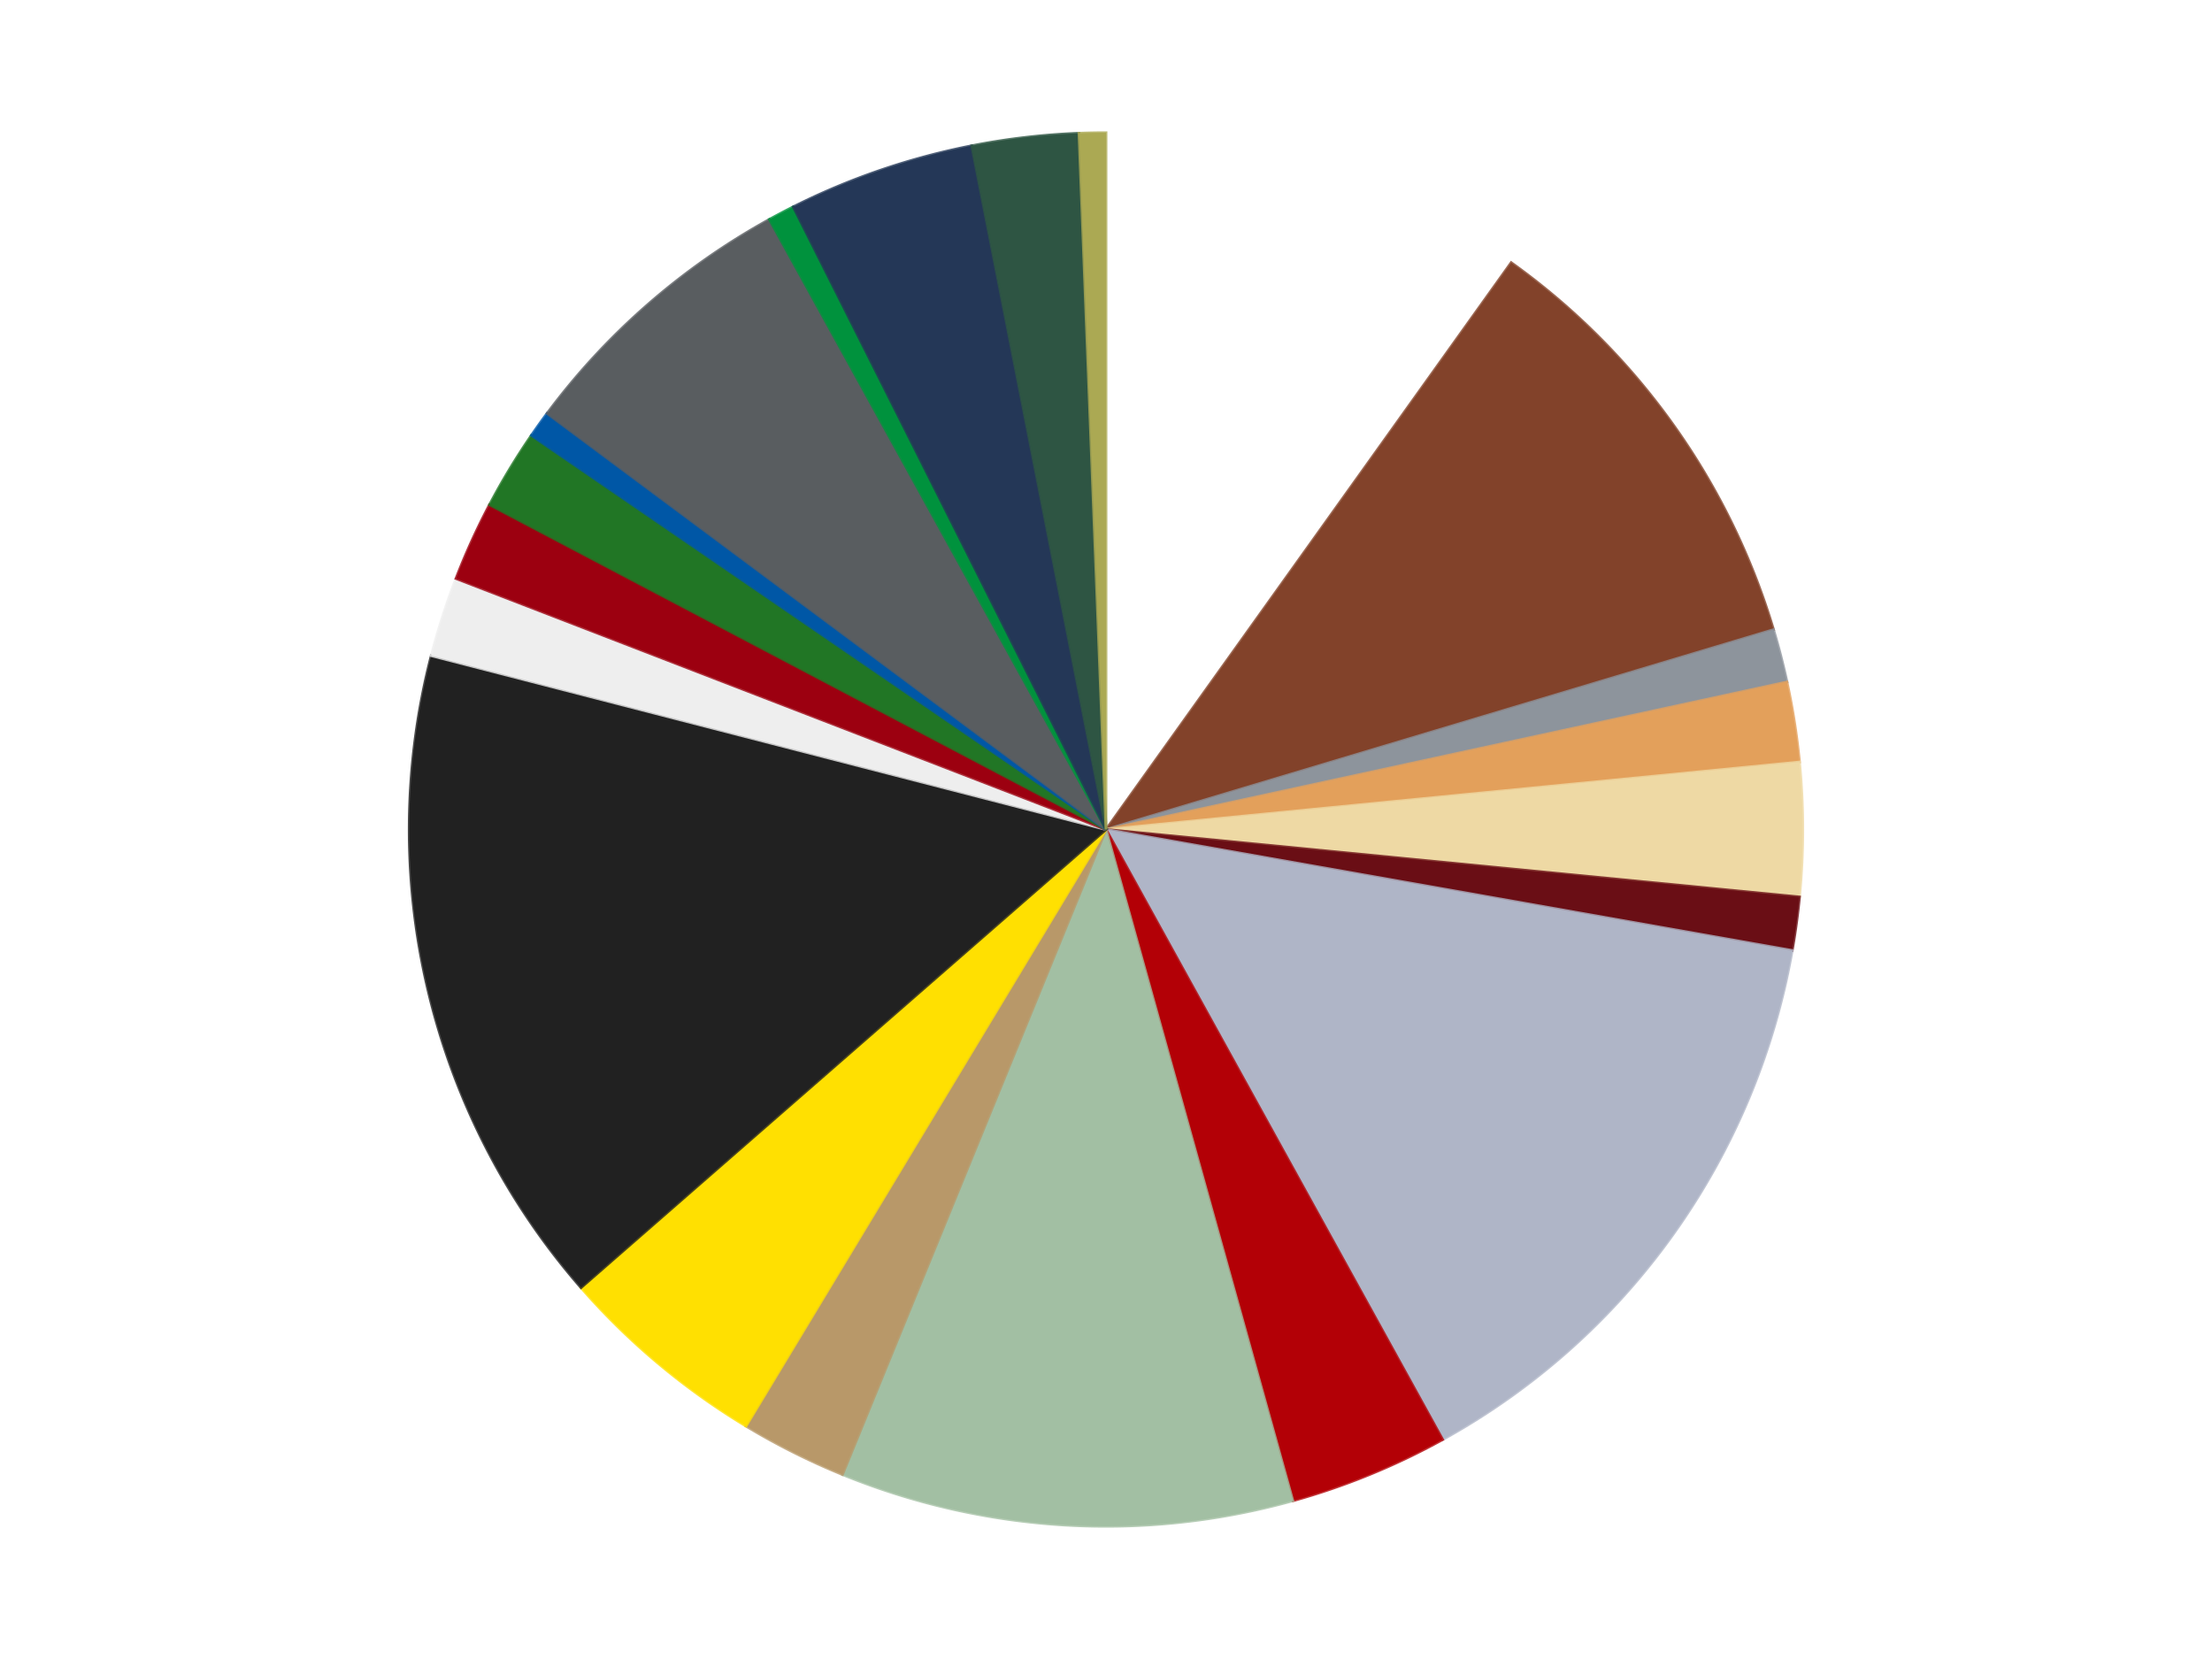
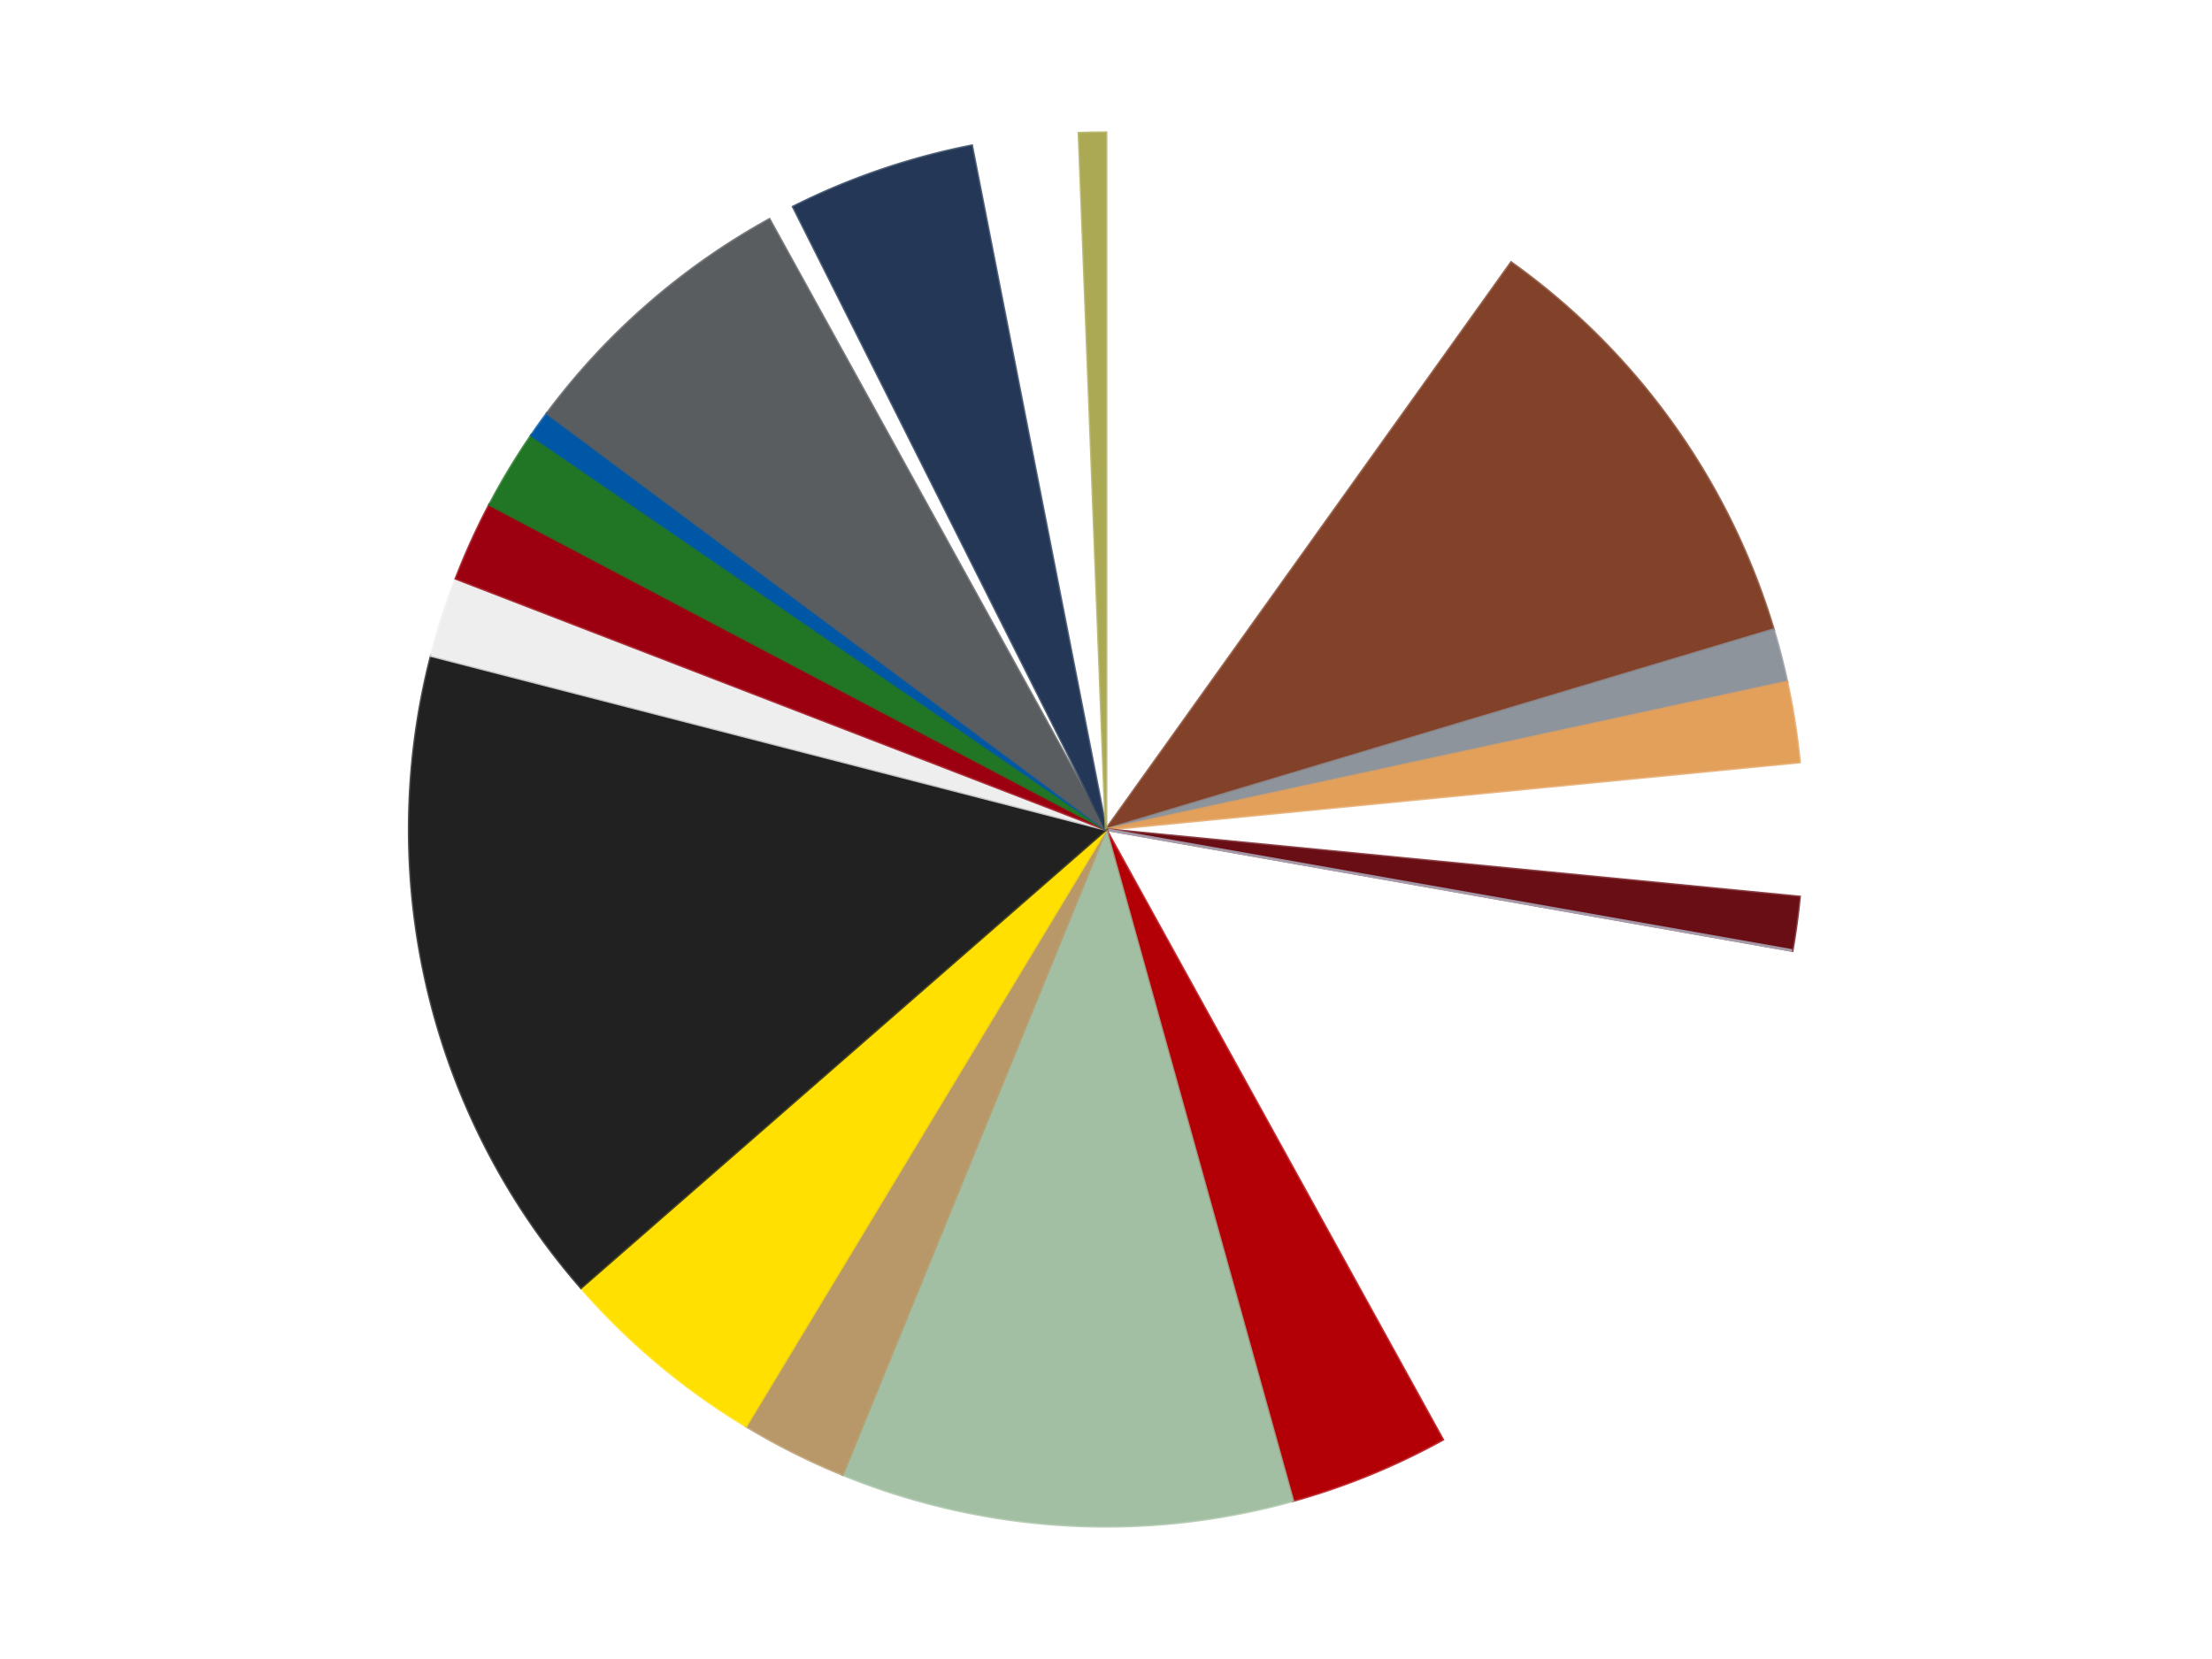
<svg xmlns="http://www.w3.org/2000/svg" xmlns:xlink="http://www.w3.org/1999/xlink" id="chart-5a49c400-f984-4499-af9d-2aa10fd7f3e5" class="pygal-chart" viewBox="0 0 800 600">
  <defs>
    <style type="text/css">#chart-5a49c400-f984-4499-af9d-2aa10fd7f3e5{-webkit-user-select:none;-webkit-font-smoothing:antialiased;font-family:Consolas,"Liberation Mono",Menlo,Courier,monospace}#chart-5a49c400-f984-4499-af9d-2aa10fd7f3e5 .title{font-family:Consolas,"Liberation Mono",Menlo,Courier,monospace;font-size:16px}#chart-5a49c400-f984-4499-af9d-2aa10fd7f3e5 .legends .legend text{font-family:Consolas,"Liberation Mono",Menlo,Courier,monospace;font-size:14px}#chart-5a49c400-f984-4499-af9d-2aa10fd7f3e5 .axis text{font-family:Consolas,"Liberation Mono",Menlo,Courier,monospace;font-size:10px}#chart-5a49c400-f984-4499-af9d-2aa10fd7f3e5 .axis text.major{font-family:Consolas,"Liberation Mono",Menlo,Courier,monospace;font-size:10px}#chart-5a49c400-f984-4499-af9d-2aa10fd7f3e5 .text-overlay text.value{font-family:Consolas,"Liberation Mono",Menlo,Courier,monospace;font-size:16px}#chart-5a49c400-f984-4499-af9d-2aa10fd7f3e5 .text-overlay text.label{font-family:Consolas,"Liberation Mono",Menlo,Courier,monospace;font-size:10px}#chart-5a49c400-f984-4499-af9d-2aa10fd7f3e5 .tooltip{font-family:Consolas,"Liberation Mono",Menlo,Courier,monospace;font-size:14px}#chart-5a49c400-f984-4499-af9d-2aa10fd7f3e5 text.no_data{font-family:Consolas,"Liberation Mono",Menlo,Courier,monospace;font-size:64px}
#chart-5a49c400-f984-4499-af9d-2aa10fd7f3e5{background-color:transparent}#chart-5a49c400-f984-4499-af9d-2aa10fd7f3e5 path,#chart-5a49c400-f984-4499-af9d-2aa10fd7f3e5 line,#chart-5a49c400-f984-4499-af9d-2aa10fd7f3e5 rect,#chart-5a49c400-f984-4499-af9d-2aa10fd7f3e5 circle{-webkit-transition:150ms;-moz-transition:150ms;transition:150ms}#chart-5a49c400-f984-4499-af9d-2aa10fd7f3e5 .graph &gt; .background{fill:transparent}#chart-5a49c400-f984-4499-af9d-2aa10fd7f3e5 .plot &gt; .background{fill:transparent}#chart-5a49c400-f984-4499-af9d-2aa10fd7f3e5 .graph{fill:rgba(0,0,0,.87)}#chart-5a49c400-f984-4499-af9d-2aa10fd7f3e5 text.no_data{fill:rgba(0,0,0,1)}#chart-5a49c400-f984-4499-af9d-2aa10fd7f3e5 .title{fill:rgba(0,0,0,1)}#chart-5a49c400-f984-4499-af9d-2aa10fd7f3e5 .legends .legend text{fill:rgba(0,0,0,.87)}#chart-5a49c400-f984-4499-af9d-2aa10fd7f3e5 .legends .legend:hover text{fill:rgba(0,0,0,1)}#chart-5a49c400-f984-4499-af9d-2aa10fd7f3e5 .axis .line{stroke:rgba(0,0,0,1)}#chart-5a49c400-f984-4499-af9d-2aa10fd7f3e5 .axis .guide.line{stroke:rgba(0,0,0,.54)}#chart-5a49c400-f984-4499-af9d-2aa10fd7f3e5 .axis .major.line{stroke:rgba(0,0,0,.87)}#chart-5a49c400-f984-4499-af9d-2aa10fd7f3e5 .axis text.major{fill:rgba(0,0,0,1)}#chart-5a49c400-f984-4499-af9d-2aa10fd7f3e5 .axis.y .guides:hover .guide.line,#chart-5a49c400-f984-4499-af9d-2aa10fd7f3e5 .line-graph .axis.x .guides:hover .guide.line,#chart-5a49c400-f984-4499-af9d-2aa10fd7f3e5 .stackedline-graph .axis.x .guides:hover .guide.line,#chart-5a49c400-f984-4499-af9d-2aa10fd7f3e5 .xy-graph .axis.x .guides:hover .guide.line{stroke:rgba(0,0,0,1)}#chart-5a49c400-f984-4499-af9d-2aa10fd7f3e5 .axis .guides:hover text{fill:rgba(0,0,0,1)}#chart-5a49c400-f984-4499-af9d-2aa10fd7f3e5 .reactive{fill-opacity:1.0;stroke-opacity:.8;stroke-width:1}#chart-5a49c400-f984-4499-af9d-2aa10fd7f3e5 .ci{stroke:rgba(0,0,0,.87)}#chart-5a49c400-f984-4499-af9d-2aa10fd7f3e5 .reactive.active,#chart-5a49c400-f984-4499-af9d-2aa10fd7f3e5 .active .reactive{fill-opacity:0.6;stroke-opacity:.9;stroke-width:4}#chart-5a49c400-f984-4499-af9d-2aa10fd7f3e5 .ci .reactive.active{stroke-width:1.5}#chart-5a49c400-f984-4499-af9d-2aa10fd7f3e5 .series text{fill:rgba(0,0,0,1)}#chart-5a49c400-f984-4499-af9d-2aa10fd7f3e5 .tooltip rect{fill:transparent;stroke:rgba(0,0,0,1);-webkit-transition:opacity 150ms;-moz-transition:opacity 150ms;transition:opacity 150ms}#chart-5a49c400-f984-4499-af9d-2aa10fd7f3e5 .tooltip .label{fill:rgba(0,0,0,.87)}#chart-5a49c400-f984-4499-af9d-2aa10fd7f3e5 .tooltip .label{fill:rgba(0,0,0,.87)}#chart-5a49c400-f984-4499-af9d-2aa10fd7f3e5 .tooltip .legend{font-size:.8em;fill:rgba(0,0,0,.54)}#chart-5a49c400-f984-4499-af9d-2aa10fd7f3e5 .tooltip .x_label{font-size:.6em;fill:rgba(0,0,0,1)}#chart-5a49c400-f984-4499-af9d-2aa10fd7f3e5 .tooltip .xlink{font-size:.5em;text-decoration:underline}#chart-5a49c400-f984-4499-af9d-2aa10fd7f3e5 .tooltip .value{font-size:1.5em}#chart-5a49c400-f984-4499-af9d-2aa10fd7f3e5 .bound{font-size:.5em}#chart-5a49c400-f984-4499-af9d-2aa10fd7f3e5 .max-value{font-size:.75em;fill:rgba(0,0,0,.54)}#chart-5a49c400-f984-4499-af9d-2aa10fd7f3e5 .map-element{fill:transparent;stroke:rgba(0,0,0,.54) !important}#chart-5a49c400-f984-4499-af9d-2aa10fd7f3e5 .map-element .reactive{fill-opacity:inherit;stroke-opacity:inherit}#chart-5a49c400-f984-4499-af9d-2aa10fd7f3e5 .color-0,#chart-5a49c400-f984-4499-af9d-2aa10fd7f3e5 .color-0 a:visited{stroke:#f44336;fill:#f44336}#chart-5a49c400-f984-4499-af9d-2aa10fd7f3e5 .color-1,#chart-5a49c400-f984-4499-af9d-2aa10fd7f3e5 .color-1 a:visited{stroke:#3f51b5;fill:#3f51b5}#chart-5a49c400-f984-4499-af9d-2aa10fd7f3e5 .color-2,#chart-5a49c400-f984-4499-af9d-2aa10fd7f3e5 .color-2 a:visited{stroke:#009688;fill:#009688}#chart-5a49c400-f984-4499-af9d-2aa10fd7f3e5 .color-3,#chart-5a49c400-f984-4499-af9d-2aa10fd7f3e5 .color-3 a:visited{stroke:#ffc107;fill:#ffc107}#chart-5a49c400-f984-4499-af9d-2aa10fd7f3e5 .color-4,#chart-5a49c400-f984-4499-af9d-2aa10fd7f3e5 .color-4 a:visited{stroke:#ff5722;fill:#ff5722}#chart-5a49c400-f984-4499-af9d-2aa10fd7f3e5 .color-5,#chart-5a49c400-f984-4499-af9d-2aa10fd7f3e5 .color-5 a:visited{stroke:#9c27b0;fill:#9c27b0}#chart-5a49c400-f984-4499-af9d-2aa10fd7f3e5 .color-6,#chart-5a49c400-f984-4499-af9d-2aa10fd7f3e5 .color-6 a:visited{stroke:#03a9f4;fill:#03a9f4}#chart-5a49c400-f984-4499-af9d-2aa10fd7f3e5 .color-7,#chart-5a49c400-f984-4499-af9d-2aa10fd7f3e5 .color-7 a:visited{stroke:#8bc34a;fill:#8bc34a}#chart-5a49c400-f984-4499-af9d-2aa10fd7f3e5 .color-8,#chart-5a49c400-f984-4499-af9d-2aa10fd7f3e5 .color-8 a:visited{stroke:#ff9800;fill:#ff9800}#chart-5a49c400-f984-4499-af9d-2aa10fd7f3e5 .color-9,#chart-5a49c400-f984-4499-af9d-2aa10fd7f3e5 .color-9 a:visited{stroke:#e91e63;fill:#e91e63}#chart-5a49c400-f984-4499-af9d-2aa10fd7f3e5 .color-10,#chart-5a49c400-f984-4499-af9d-2aa10fd7f3e5 .color-10 a:visited{stroke:#2196f3;fill:#2196f3}#chart-5a49c400-f984-4499-af9d-2aa10fd7f3e5 .color-11,#chart-5a49c400-f984-4499-af9d-2aa10fd7f3e5 .color-11 a:visited{stroke:#4caf50;fill:#4caf50}#chart-5a49c400-f984-4499-af9d-2aa10fd7f3e5 .color-12,#chart-5a49c400-f984-4499-af9d-2aa10fd7f3e5 .color-12 a:visited{stroke:#ffeb3b;fill:#ffeb3b}#chart-5a49c400-f984-4499-af9d-2aa10fd7f3e5 .color-13,#chart-5a49c400-f984-4499-af9d-2aa10fd7f3e5 .color-13 a:visited{stroke:#673ab7;fill:#673ab7}#chart-5a49c400-f984-4499-af9d-2aa10fd7f3e5 .color-14,#chart-5a49c400-f984-4499-af9d-2aa10fd7f3e5 .color-14 a:visited{stroke:#00bcd4;fill:#00bcd4}#chart-5a49c400-f984-4499-af9d-2aa10fd7f3e5 .color-15,#chart-5a49c400-f984-4499-af9d-2aa10fd7f3e5 .color-15 a:visited{stroke:#cddc39;fill:#cddc39}#chart-5a49c400-f984-4499-af9d-2aa10fd7f3e5 .color-16,#chart-5a49c400-f984-4499-af9d-2aa10fd7f3e5 .color-16 a:visited{stroke:#9e9e9e;fill:#9e9e9e}#chart-5a49c400-f984-4499-af9d-2aa10fd7f3e5 .color-17,#chart-5a49c400-f984-4499-af9d-2aa10fd7f3e5 .color-17 a:visited{stroke:#607d8b;fill:#607d8b}#chart-5a49c400-f984-4499-af9d-2aa10fd7f3e5 .color-18,#chart-5a49c400-f984-4499-af9d-2aa10fd7f3e5 .color-18 a:visited{stroke:#7b0f07;fill:#7b0f07}#chart-5a49c400-f984-4499-af9d-2aa10fd7f3e5 .color-19,#chart-5a49c400-f984-4499-af9d-2aa10fd7f3e5 .color-19 a:visited{stroke:#141938;fill:#141938}#chart-5a49c400-f984-4499-af9d-2aa10fd7f3e5 .color-20,#chart-5a49c400-f984-4499-af9d-2aa10fd7f3e5 .color-20 a:visited{stroke:#000000;fill:#000000}#chart-5a49c400-f984-4499-af9d-2aa10fd7f3e5 .text-overlay .color-0 text{fill:black}#chart-5a49c400-f984-4499-af9d-2aa10fd7f3e5 .text-overlay .color-1 text{fill:black}#chart-5a49c400-f984-4499-af9d-2aa10fd7f3e5 .text-overlay .color-2 text{fill:black}#chart-5a49c400-f984-4499-af9d-2aa10fd7f3e5 .text-overlay .color-3 text{fill:black}#chart-5a49c400-f984-4499-af9d-2aa10fd7f3e5 .text-overlay .color-4 text{fill:black}#chart-5a49c400-f984-4499-af9d-2aa10fd7f3e5 .text-overlay .color-5 text{fill:black}#chart-5a49c400-f984-4499-af9d-2aa10fd7f3e5 .text-overlay .color-6 text{fill:black}#chart-5a49c400-f984-4499-af9d-2aa10fd7f3e5 .text-overlay .color-7 text{fill:black}#chart-5a49c400-f984-4499-af9d-2aa10fd7f3e5 .text-overlay .color-8 text{fill:black}#chart-5a49c400-f984-4499-af9d-2aa10fd7f3e5 .text-overlay .color-9 text{fill:black}#chart-5a49c400-f984-4499-af9d-2aa10fd7f3e5 .text-overlay .color-10 text{fill:black}#chart-5a49c400-f984-4499-af9d-2aa10fd7f3e5 .text-overlay .color-11 text{fill:black}#chart-5a49c400-f984-4499-af9d-2aa10fd7f3e5 .text-overlay .color-12 text{fill:black}#chart-5a49c400-f984-4499-af9d-2aa10fd7f3e5 .text-overlay .color-13 text{fill:black}#chart-5a49c400-f984-4499-af9d-2aa10fd7f3e5 .text-overlay .color-14 text{fill:black}#chart-5a49c400-f984-4499-af9d-2aa10fd7f3e5 .text-overlay .color-15 text{fill:black}#chart-5a49c400-f984-4499-af9d-2aa10fd7f3e5 .text-overlay .color-16 text{fill:black}#chart-5a49c400-f984-4499-af9d-2aa10fd7f3e5 .text-overlay .color-17 text{fill:black}#chart-5a49c400-f984-4499-af9d-2aa10fd7f3e5 .text-overlay .color-18 text{fill:black}#chart-5a49c400-f984-4499-af9d-2aa10fd7f3e5 .text-overlay .color-19 text{fill:white}#chart-5a49c400-f984-4499-af9d-2aa10fd7f3e5 .text-overlay .color-20 text{fill:white}
#chart-5a49c400-f984-4499-af9d-2aa10fd7f3e5 text.no_data{text-anchor:middle}#chart-5a49c400-f984-4499-af9d-2aa10fd7f3e5 .guide.line{fill:none}#chart-5a49c400-f984-4499-af9d-2aa10fd7f3e5 .centered{text-anchor:middle}#chart-5a49c400-f984-4499-af9d-2aa10fd7f3e5 .title{text-anchor:middle}#chart-5a49c400-f984-4499-af9d-2aa10fd7f3e5 .legends .legend text{fill-opacity:1}#chart-5a49c400-f984-4499-af9d-2aa10fd7f3e5 .axis.x text{text-anchor:middle}#chart-5a49c400-f984-4499-af9d-2aa10fd7f3e5 .axis.x:not(.web) text[transform]{text-anchor:start}#chart-5a49c400-f984-4499-af9d-2aa10fd7f3e5 .axis.x:not(.web) text[transform].backwards{text-anchor:end}#chart-5a49c400-f984-4499-af9d-2aa10fd7f3e5 .axis.y text{text-anchor:end}#chart-5a49c400-f984-4499-af9d-2aa10fd7f3e5 .axis.y text[transform].backwards{text-anchor:start}#chart-5a49c400-f984-4499-af9d-2aa10fd7f3e5 .axis.y2 text{text-anchor:start}#chart-5a49c400-f984-4499-af9d-2aa10fd7f3e5 .axis.y2 text[transform].backwards{text-anchor:end}#chart-5a49c400-f984-4499-af9d-2aa10fd7f3e5 .axis .guide.line{stroke-dasharray:4,4;stroke:black}#chart-5a49c400-f984-4499-af9d-2aa10fd7f3e5 .axis .major.guide.line{stroke-dasharray:6,6;stroke:black}#chart-5a49c400-f984-4499-af9d-2aa10fd7f3e5 .horizontal .axis.y .guide.line,#chart-5a49c400-f984-4499-af9d-2aa10fd7f3e5 .horizontal .axis.y2 .guide.line,#chart-5a49c400-f984-4499-af9d-2aa10fd7f3e5 .vertical .axis.x .guide.line{opacity:0}#chart-5a49c400-f984-4499-af9d-2aa10fd7f3e5 .horizontal .axis.always_show .guide.line,#chart-5a49c400-f984-4499-af9d-2aa10fd7f3e5 .vertical .axis.always_show .guide.line{opacity:1 !important}#chart-5a49c400-f984-4499-af9d-2aa10fd7f3e5 .axis.y .guides:hover .guide.line,#chart-5a49c400-f984-4499-af9d-2aa10fd7f3e5 .axis.y2 .guides:hover .guide.line,#chart-5a49c400-f984-4499-af9d-2aa10fd7f3e5 .axis.x .guides:hover .guide.line{opacity:1}#chart-5a49c400-f984-4499-af9d-2aa10fd7f3e5 .axis .guides:hover text{opacity:1}#chart-5a49c400-f984-4499-af9d-2aa10fd7f3e5 .nofill{fill:none}#chart-5a49c400-f984-4499-af9d-2aa10fd7f3e5 .subtle-fill{fill-opacity:.2}#chart-5a49c400-f984-4499-af9d-2aa10fd7f3e5 .dot{stroke-width:1px;fill-opacity:1;stroke-opacity:1}#chart-5a49c400-f984-4499-af9d-2aa10fd7f3e5 .dot.active{stroke-width:5px}#chart-5a49c400-f984-4499-af9d-2aa10fd7f3e5 .dot.negative{fill:transparent}#chart-5a49c400-f984-4499-af9d-2aa10fd7f3e5 text,#chart-5a49c400-f984-4499-af9d-2aa10fd7f3e5 tspan{stroke:none !important}#chart-5a49c400-f984-4499-af9d-2aa10fd7f3e5 .series text.active{opacity:1}#chart-5a49c400-f984-4499-af9d-2aa10fd7f3e5 .tooltip rect{fill-opacity:.95;stroke-width:.5}#chart-5a49c400-f984-4499-af9d-2aa10fd7f3e5 .tooltip text{fill-opacity:1}#chart-5a49c400-f984-4499-af9d-2aa10fd7f3e5 .showable{visibility:hidden}#chart-5a49c400-f984-4499-af9d-2aa10fd7f3e5 .showable.shown{visibility:visible}#chart-5a49c400-f984-4499-af9d-2aa10fd7f3e5 .gauge-background{fill:rgba(229,229,229,1);stroke:none}#chart-5a49c400-f984-4499-af9d-2aa10fd7f3e5 .bg-lines{stroke:transparent;stroke-width:2px}</style>
    <script type="text/javascript">window.pygal = window.pygal || {};window.pygal.config = window.pygal.config || {};window.pygal.config['5a49c400-f984-4499-af9d-2aa10fd7f3e5'] = {"allow_interruptions": false, "box_mode": "extremes", "classes": ["pygal-chart"], "css": ["file://style.css", "file://graph.css"], "defs": [], "disable_xml_declaration": false, "dots_size": 2.5, "dynamic_print_values": false, "explicit_size": false, "fill": false, "force_uri_protocol": "https", "formatter": null, "half_pie": false, "height": 600, "include_x_axis": false, "inner_radius": 0, "interpolate": null, "interpolation_parameters": {}, "interpolation_precision": 250, "inverse_y_axis": false, "js": ["//kozea.github.io/pygal.js/2.0.x/pygal-tooltips.min.js"], "legend_at_bottom": false, "legend_at_bottom_columns": null, "legend_box_size": 12, "logarithmic": false, "margin": 20, "margin_bottom": null, "margin_left": null, "margin_right": null, "margin_top": null, "max_scale": 16, "min_scale": 4, "missing_value_fill_truncation": "x", "no_data_text": "No data", "no_prefix": false, "order_min": null, "pretty_print": false, "print_labels": false, "print_values": false, "print_values_position": "center", "print_zeroes": true, "range": null, "rounded_bars": null, "secondary_range": null, "show_dots": true, "show_legend": false, "show_minor_x_labels": true, "show_minor_y_labels": true, "show_only_major_dots": false, "show_x_guides": false, "show_x_labels": true, "show_y_guides": true, "show_y_labels": true, "spacing": 10, "stack_from_top": false, "strict": false, "stroke": true, "stroke_style": null, "style": {"background": "transparent", "ci_colors": [], "colors": ["#F44336", "#3F51B5", "#009688", "#FFC107", "#FF5722", "#9C27B0", "#03A9F4", "#8BC34A", "#FF9800", "#E91E63", "#2196F3", "#4CAF50", "#FFEB3B", "#673AB7", "#00BCD4", "#CDDC39", "#9E9E9E", "#607D8B"], "dot_opacity": "1", "font_family": "Consolas, \"Liberation Mono\", Menlo, Courier, monospace", "foreground": "rgba(0, 0, 0, .87)", "foreground_strong": "rgba(0, 0, 0, 1)", "foreground_subtle": "rgba(0, 0, 0, .54)", "guide_stroke_color": "black", "guide_stroke_dasharray": "4,4", "label_font_family": "Consolas, \"Liberation Mono\", Menlo, Courier, monospace", "label_font_size": 10, "legend_font_family": "Consolas, \"Liberation Mono\", Menlo, Courier, monospace", "legend_font_size": 14, "major_guide_stroke_color": "black", "major_guide_stroke_dasharray": "6,6", "major_label_font_family": "Consolas, \"Liberation Mono\", Menlo, Courier, monospace", "major_label_font_size": 10, "no_data_font_family": "Consolas, \"Liberation Mono\", Menlo, Courier, monospace", "no_data_font_size": 64, "opacity": "1.0", "opacity_hover": "0.6", "plot_background": "transparent", "stroke_opacity": ".8", "stroke_opacity_hover": ".9", "stroke_width": "1", "stroke_width_hover": "4", "title_font_family": "Consolas, \"Liberation Mono\", Menlo, Courier, monospace", "title_font_size": 16, "tooltip_font_family": "Consolas, \"Liberation Mono\", Menlo, Courier, monospace", "tooltip_font_size": 14, "transition": "150ms", "value_background": "rgba(229, 229, 229, 1)", "value_colors": [], "value_font_family": "Consolas, \"Liberation Mono\", Menlo, Courier, monospace", "value_font_size": 16, "value_label_font_family": "Consolas, \"Liberation Mono\", Menlo, Courier, monospace", "value_label_font_size": 10}, "title": null, "tooltip_border_radius": 0, "tooltip_fancy_mode": true, "truncate_label": null, "truncate_legend": null, "width": 800, "x_label_rotation": 0, "x_labels": null, "x_labels_major": null, "x_labels_major_count": null, "x_labels_major_every": null, "x_title": null, "xrange": null, "y_label_rotation": 0, "y_labels": null, "y_labels_major": null, "y_labels_major_count": null, "y_labels_major_every": null, "y_title": null, "zero": 0, "legends": ["White", "Reddish Brown", "Flat Silver", "Medium Nougat", "Tan", "Dark Red", "Light Bluish Gray", "Red", "Sand Green", "Dark Tan", "Yellow", "Black", "Trans-Clear", "Trans-Red", "Trans-Green", "Blue", "Dark Bluish Gray", "Green", "Dark Blue", "Dark Green", "Olive Green"]}</script>
    <script type="text/javascript" xlink:href="https://kozea.github.io/pygal.js/2.0.x/pygal-tooltips.min.js" />
  </defs>
  <title>Pygal</title>
  <g class="graph pie-graph vertical">
    <rect x="0" y="0" width="800" height="600" class="background" />
    <g transform="translate(20, 20)" class="plot">
      <rect x="0" y="0" width="760" height="560" class="background" />
      <g class="series serie-0 color-0">
        <g class="slices">
          <g class="slice" style="fill: #FFFFFF; stroke: #FFFFFF">
            <path d="M380 28 A252 252 0 0 1 526.536 74.985 L380 280 A0 0 0 0 0 380 280 z" class="slice reactive tooltip-trigger" />
            <desc class="value">16</desc>
            <desc class="x centered">418.4710757095842</desc>
            <desc class="y centered">160.01676644735966</desc>
          </g>
        </g>
      </g>
      <g class="series serie-1 color-1">
        <g class="slices">
          <g class="slice" style="fill: #82422A; stroke: #82422A">
            <path d="M526.536 74.985 A252 252 0 0 1 621.413 207.726 L380 280 A0 0 0 0 0 380 280 z" class="slice reactive tooltip-trigger" />
            <desc class="value">17</desc>
            <desc class="x centered">482.5075608531339</desc>
            <desc class="y centered">206.73199901770863</desc>
          </g>
        </g>
      </g>
      <g class="series serie-2 color-2">
        <g class="slices">
          <g class="slice" style="fill: #8D949C; stroke: #8D949C">
            <path d="M621.413 207.726 A252 252 0 0 1 626.288 226.651 L380 280 A0 0 0 0 0 380 280 z" class="slice reactive tooltip-trigger" />
            <desc class="value">2</desc>
            <desc class="x centered">502.0171350265035</desc>
            <desc class="y centered">248.57041584869435</desc>
          </g>
        </g>
      </g>
      <g class="series serie-3 color-3">
        <g class="slices">
          <g class="slice" style="fill: #E3A05B; stroke: #E3A05B">
            <path d="M626.288 226.651 A252 252 0 0 1 630.816 255.604 L380 280 A0 0 0 0 0 380 280 z" class="slice reactive tooltip-trigger" />
            <desc class="value">3</desc>
            <desc class="x centered">504.48672103407796</desc>
            <desc class="y centered">260.53063210621207</desc>
          </g>
        </g>
      </g>
      <g class="series serie-4 color-4">
        <g class="slices">
          <g class="slice" style="fill: #EED9A4; stroke: #EED9A4">
-             <path d="M630.816 255.604 A252 252 0 0 1 630.816 304.396 L380 280 A0 0 0 0 0 380 280 z" class="slice reactive tooltip-trigger" />
            <desc class="value">5</desc>
            <desc class="x centered">506.0</desc>
            <desc class="y centered">280.0</desc>
          </g>
        </g>
      </g>
      <g class="series serie-5 color-5">
        <g class="slices">
          <g class="slice" style="fill: #6A0E15; stroke: #6A0E15">
            <path d="M630.816 304.396 A252 252 0 0 1 628.172 323.759 L380 280 A0 0 0 0 0 380 280 z" class="slice reactive tooltip-trigger" />
            <desc class="value">2</desc>
            <desc class="x centered">504.8408508239705</desc>
            <desc class="y centered">297.05174376851653</desc>
          </g>
        </g>
      </g>
      <g class="series serie-6 color-6">
        <g class="slices">
          <g class="slice" style="fill: #AFB5C7; stroke: #AFB5C7">
-             <path d="M628.172 323.759 A252 252 0 0 1 501.744 500.641 L380 280 A0 0 0 0 0 380 280 z" class="slice reactive tooltip-trigger" />
+             <path d="M628.172 323.759 L380 280 A0 0 0 0 0 380 280 z" class="slice reactive tooltip-trigger" />
            <desc class="value">23</desc>
            <desc class="x centered">482.5075608531339</desc>
            <desc class="y centered">353.26800098229137</desc>
          </g>
        </g>
      </g>
      <g class="series serie-7 color-7">
        <g class="slices">
          <g class="slice" style="fill: #B30006; stroke: #B30006">
            <path d="M501.744 500.641 A252 252 0 0 1 447.579 522.769 L380 280 A0 0 0 0 0 380 280 z" class="slice reactive tooltip-trigger" />
            <desc class="value">6</desc>
            <desc class="x centered">427.653182129627</desc>
            <desc class="y centered">396.64122012788016</desc>
          </g>
        </g>
      </g>
      <g class="series serie-8 color-8">
        <g class="slices">
          <g class="slice" style="fill: #A2BFA3; stroke: #A2BFA3">
            <path d="M447.579 522.769 A252 252 0 0 1 284.694 513.282 L380 280 A0 0 0 0 0 380 280 z" class="slice reactive tooltip-trigger" />
            <desc class="value">17</desc>
            <desc class="x centered">372.67375155728007</desc>
            <desc class="y centered">405.7868279421798</desc>
          </g>
        </g>
      </g>
      <g class="series serie-9 color-9">
        <g class="slices">
          <g class="slice" style="fill: #B89869; stroke: #B89869">
            <path d="M284.694 513.282 A252 252 0 0 1 249.792 495.754 L380 280 A0 0 0 0 0 380 280 z" class="slice reactive tooltip-trigger" />
            <desc class="value">4</desc>
            <desc class="x centered">323.45130329474176</desc>
            <desc class="y centered">392.59771268074996</desc>
          </g>
        </g>
      </g>
      <g class="series serie-10 color-10">
        <g class="slices">
          <g class="slice" style="fill: #FFE001; stroke: #FFE001">
            <path d="M249.792 495.754 A252 252 0 0 1 190.134 445.695 L380 280 A0 0 0 0 0 380 280 z" class="slice reactive tooltip-trigger" />
            <desc class="value">8</desc>
            <desc class="x centered">299.00876117949605</desc>
            <desc class="y centered">376.5215998329912</desc>
          </g>
        </g>
      </g>
      <g class="series serie-11 color-11">
        <g class="slices">
          <g class="slice" style="fill: #212121; stroke: #212121">
            <path d="M190.134 445.695 A252 252 0 0 1 135.966 217.141 L380 280 A0 0 0 0 0 380 280 z" class="slice reactive tooltip-trigger" />
            <desc class="value">25</desc>
            <desc class="x centered">257.3963463069422</desc>
            <desc class="y centered">309.05759971354746</desc>
          </g>
        </g>
      </g>
      <g class="series serie-12 color-12">
        <g class="slices">
          <g class="slice" style="fill: #EEEEEE; stroke: #EEEEEE">
            <path d="M135.966 217.141 A252 252 0 0 1 144.913 189.235 L380 280 A0 0 0 0 0 380 280 z" class="slice reactive tooltip-trigger" />
            <desc class="value">3</desc>
            <desc class="x centered">260.01676644735966</desc>
            <desc class="y centered">241.52892429041577</desc>
          </g>
        </g>
      </g>
      <g class="series serie-13 color-13">
        <g class="slices">
          <g class="slice" style="fill: #9C0010; stroke: #9C0010">
            <path d="M144.913 189.235 A252 252 0 0 1 157.04 162.557 L380 280 A0 0 0 0 0 380 280 z" class="slice reactive tooltip-trigger" />
            <desc class="value">3</desc>
            <desc class="x centered">265.2942694382655</desc>
            <desc class="y centered">227.85984871235254</desc>
          </g>
        </g>
      </g>
      <g class="series serie-14 color-14">
        <g class="slices">
          <g class="slice" style="fill: #217625; stroke: #217625">
            <path d="M157.04 162.557 A252 252 0 0 1 172.182 137.467 L380 280 A0 0 0 0 0 380 280 z" class="slice reactive tooltip-trigger" />
            <desc class="value">3</desc>
            <desc class="x centered">272.12297065918636</desc>
            <desc class="y centered">214.8958792348654</desc>
          </g>
        </g>
      </g>
      <g class="series serie-15 color-15">
        <g class="slices">
          <g class="slice" style="fill: #0057A6; stroke: #0057A6">
            <path d="M172.182 137.467 A252 252 0 0 1 177.865 129.516 L380 280 A0 0 0 0 0 380 280 z" class="slice reactive tooltip-trigger" />
            <desc class="value">1</desc>
            <desc class="x centered">277.49243914686593</desc>
            <desc class="y centered">206.73199901770883</desc>
          </g>
        </g>
      </g>
      <g class="series serie-16 color-16">
        <g class="slices">
          <g class="slice" style="fill: #595D60; stroke: #595D60">
            <path d="M177.865 129.516 A252 252 0 0 1 258.256 59.359 L380 280 A0 0 0 0 0 380 280 z" class="slice reactive tooltip-trigger" />
            <desc class="value">11</desc>
            <desc class="x centered">297.1523075602978</desc>
            <desc class="y centered">185.0670770627149</desc>
          </g>
        </g>
      </g>
      <g class="series serie-17 color-17">
        <g class="slices">
          <g class="slice" style="fill: #00923D; stroke: #00923D">
-             <path d="M258.256 59.359 A252 252 0 0 1 266.903 54.805 L380 280 A0 0 0 0 0 380 280 z" class="slice reactive tooltip-trigger" />
            <desc class="value">1</desc>
            <desc class="x centered">321.27851651747983</desc>
            <desc class="y centered">168.5200135557413</desc>
          </g>
        </g>
      </g>
      <g class="series serie-18 color-18">
        <g class="slices">
          <g class="slice" style="fill: #243757; stroke: #243757">
            <path d="M266.903 54.805 A252 252 0 0 1 331.437 32.724 L380 280 A0 0 0 0 0 380 280 z" class="slice reactive tooltip-trigger" />
            <desc class="value">7</desc>
            <desc class="x centered">339.2095233006512</desc>
            <desc class="y centered">160.78533223365554</desc>
          </g>
        </g>
      </g>
      <g class="series serie-19 color-19">
        <g class="slices">
          <g class="slice" style="fill: #2E5543; stroke: #2E5543">
-             <path d="M331.437 32.724 A252 252 0 0 1 370.229 28.19 L380 280 A0 0 0 0 0 380 280 z" class="slice reactive tooltip-trigger" />
            <desc class="value">4</desc>
            <desc class="x centered">365.3722928202206</desc>
            <desc class="y centered">154.85196692451524</desc>
          </g>
        </g>
      </g>
      <g class="series serie-20 color-20">
        <g class="slices">
          <g class="slice" style="fill: #ABA953; stroke: #ABA953">
            <path d="M370.229 28.19 A252 252 0 0 1 380 28 L380 280 A0 0 0 0 0 380 280 z" class="slice reactive tooltip-trigger" />
            <desc class="value">1</desc>
            <desc class="x centered">377.5566921967497</desc>
            <desc class="y centered">154.02369172348884</desc>
          </g>
        </g>
      </g>
    </g>
    <g class="titles" />
    <g transform="translate(20, 20)" class="plot overlay">
      <g class="series serie-0 color-0" />
      <g class="series serie-1 color-1" />
      <g class="series serie-2 color-2" />
      <g class="series serie-3 color-3" />
      <g class="series serie-4 color-4" />
      <g class="series serie-5 color-5" />
      <g class="series serie-6 color-6" />
      <g class="series serie-7 color-7" />
      <g class="series serie-8 color-8" />
      <g class="series serie-9 color-9" />
      <g class="series serie-10 color-10" />
      <g class="series serie-11 color-11" />
      <g class="series serie-12 color-12" />
      <g class="series serie-13 color-13" />
      <g class="series serie-14 color-14" />
      <g class="series serie-15 color-15" />
      <g class="series serie-16 color-16" />
      <g class="series serie-17 color-17" />
      <g class="series serie-18 color-18" />
      <g class="series serie-19 color-19" />
      <g class="series serie-20 color-20" />
    </g>
    <g transform="translate(20, 20)" class="plot text-overlay">
      <g class="series serie-0 color-0" />
      <g class="series serie-1 color-1" />
      <g class="series serie-2 color-2" />
      <g class="series serie-3 color-3" />
      <g class="series serie-4 color-4" />
      <g class="series serie-5 color-5" />
      <g class="series serie-6 color-6" />
      <g class="series serie-7 color-7" />
      <g class="series serie-8 color-8" />
      <g class="series serie-9 color-9" />
      <g class="series serie-10 color-10" />
      <g class="series serie-11 color-11" />
      <g class="series serie-12 color-12" />
      <g class="series serie-13 color-13" />
      <g class="series serie-14 color-14" />
      <g class="series serie-15 color-15" />
      <g class="series serie-16 color-16" />
      <g class="series serie-17 color-17" />
      <g class="series serie-18 color-18" />
      <g class="series serie-19 color-19" />
      <g class="series serie-20 color-20" />
    </g>
    <g transform="translate(20, 20)" class="plot tooltip-overlay">
      <g transform="translate(0 0)" style="opacity: 0" class="tooltip">
        <rect rx="0" ry="0" width="0" height="0" class="tooltip-box" />
        <g class="text" />
      </g>
    </g>
  </g>
</svg>